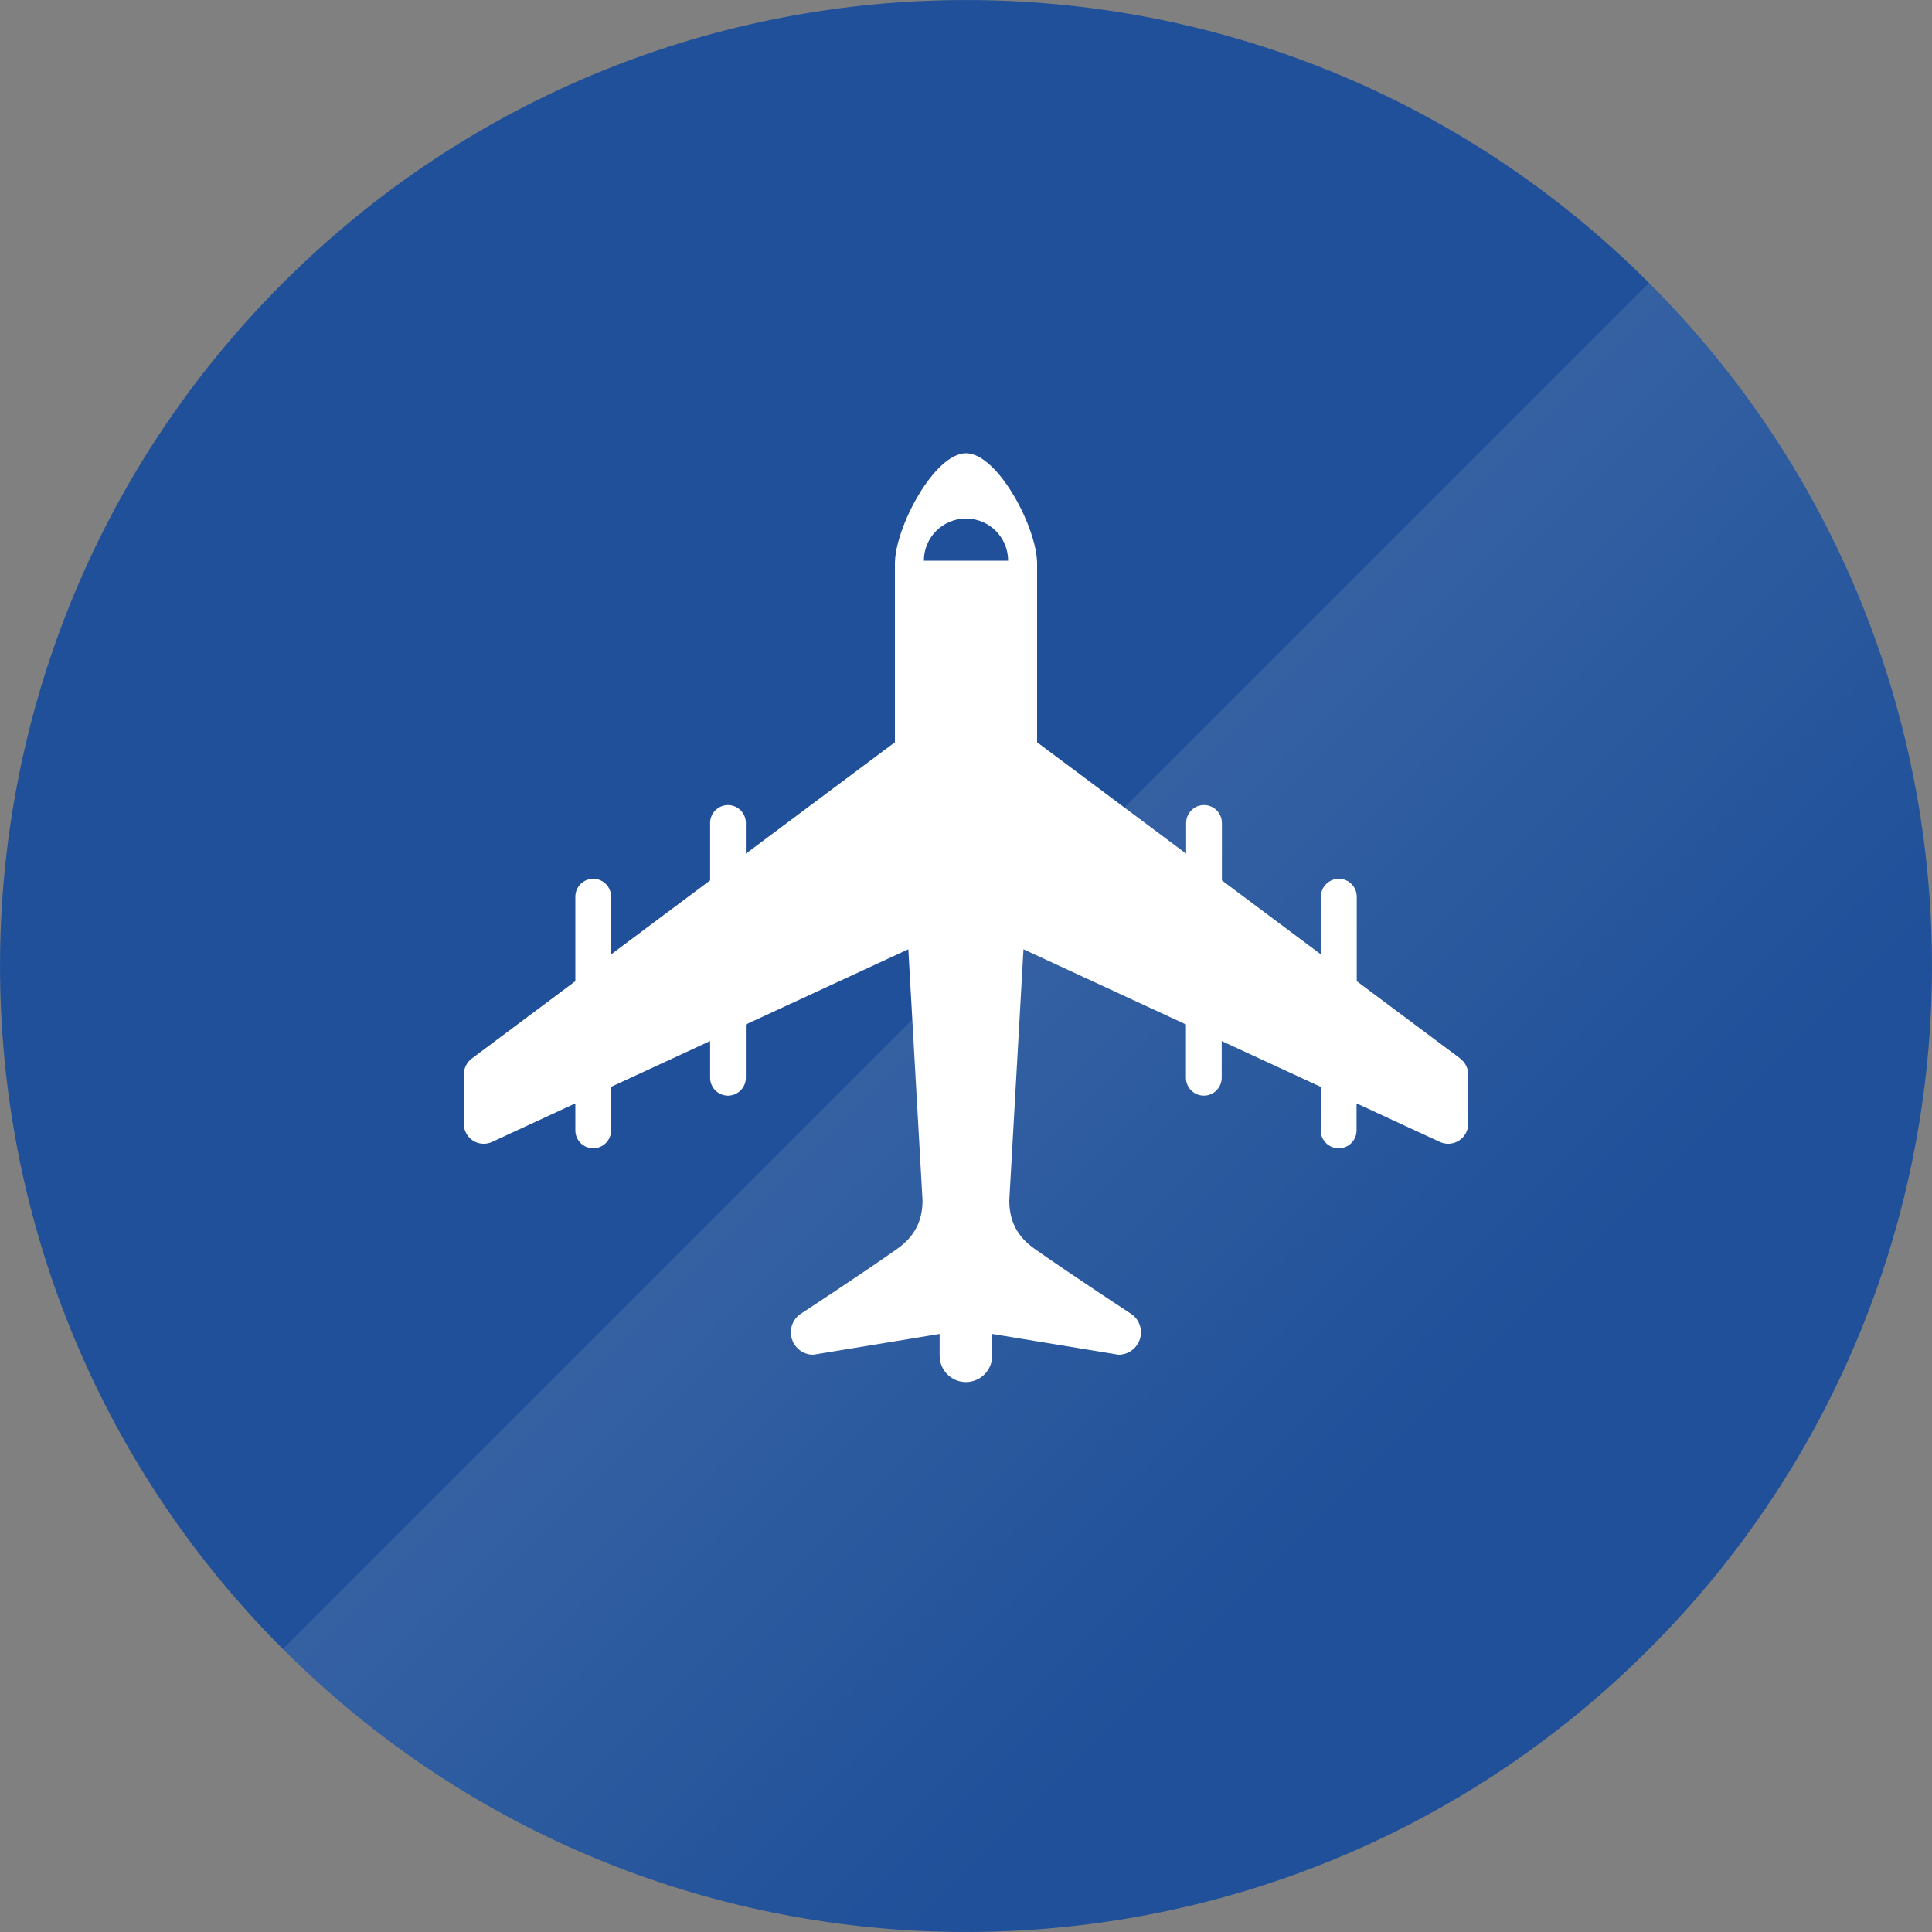
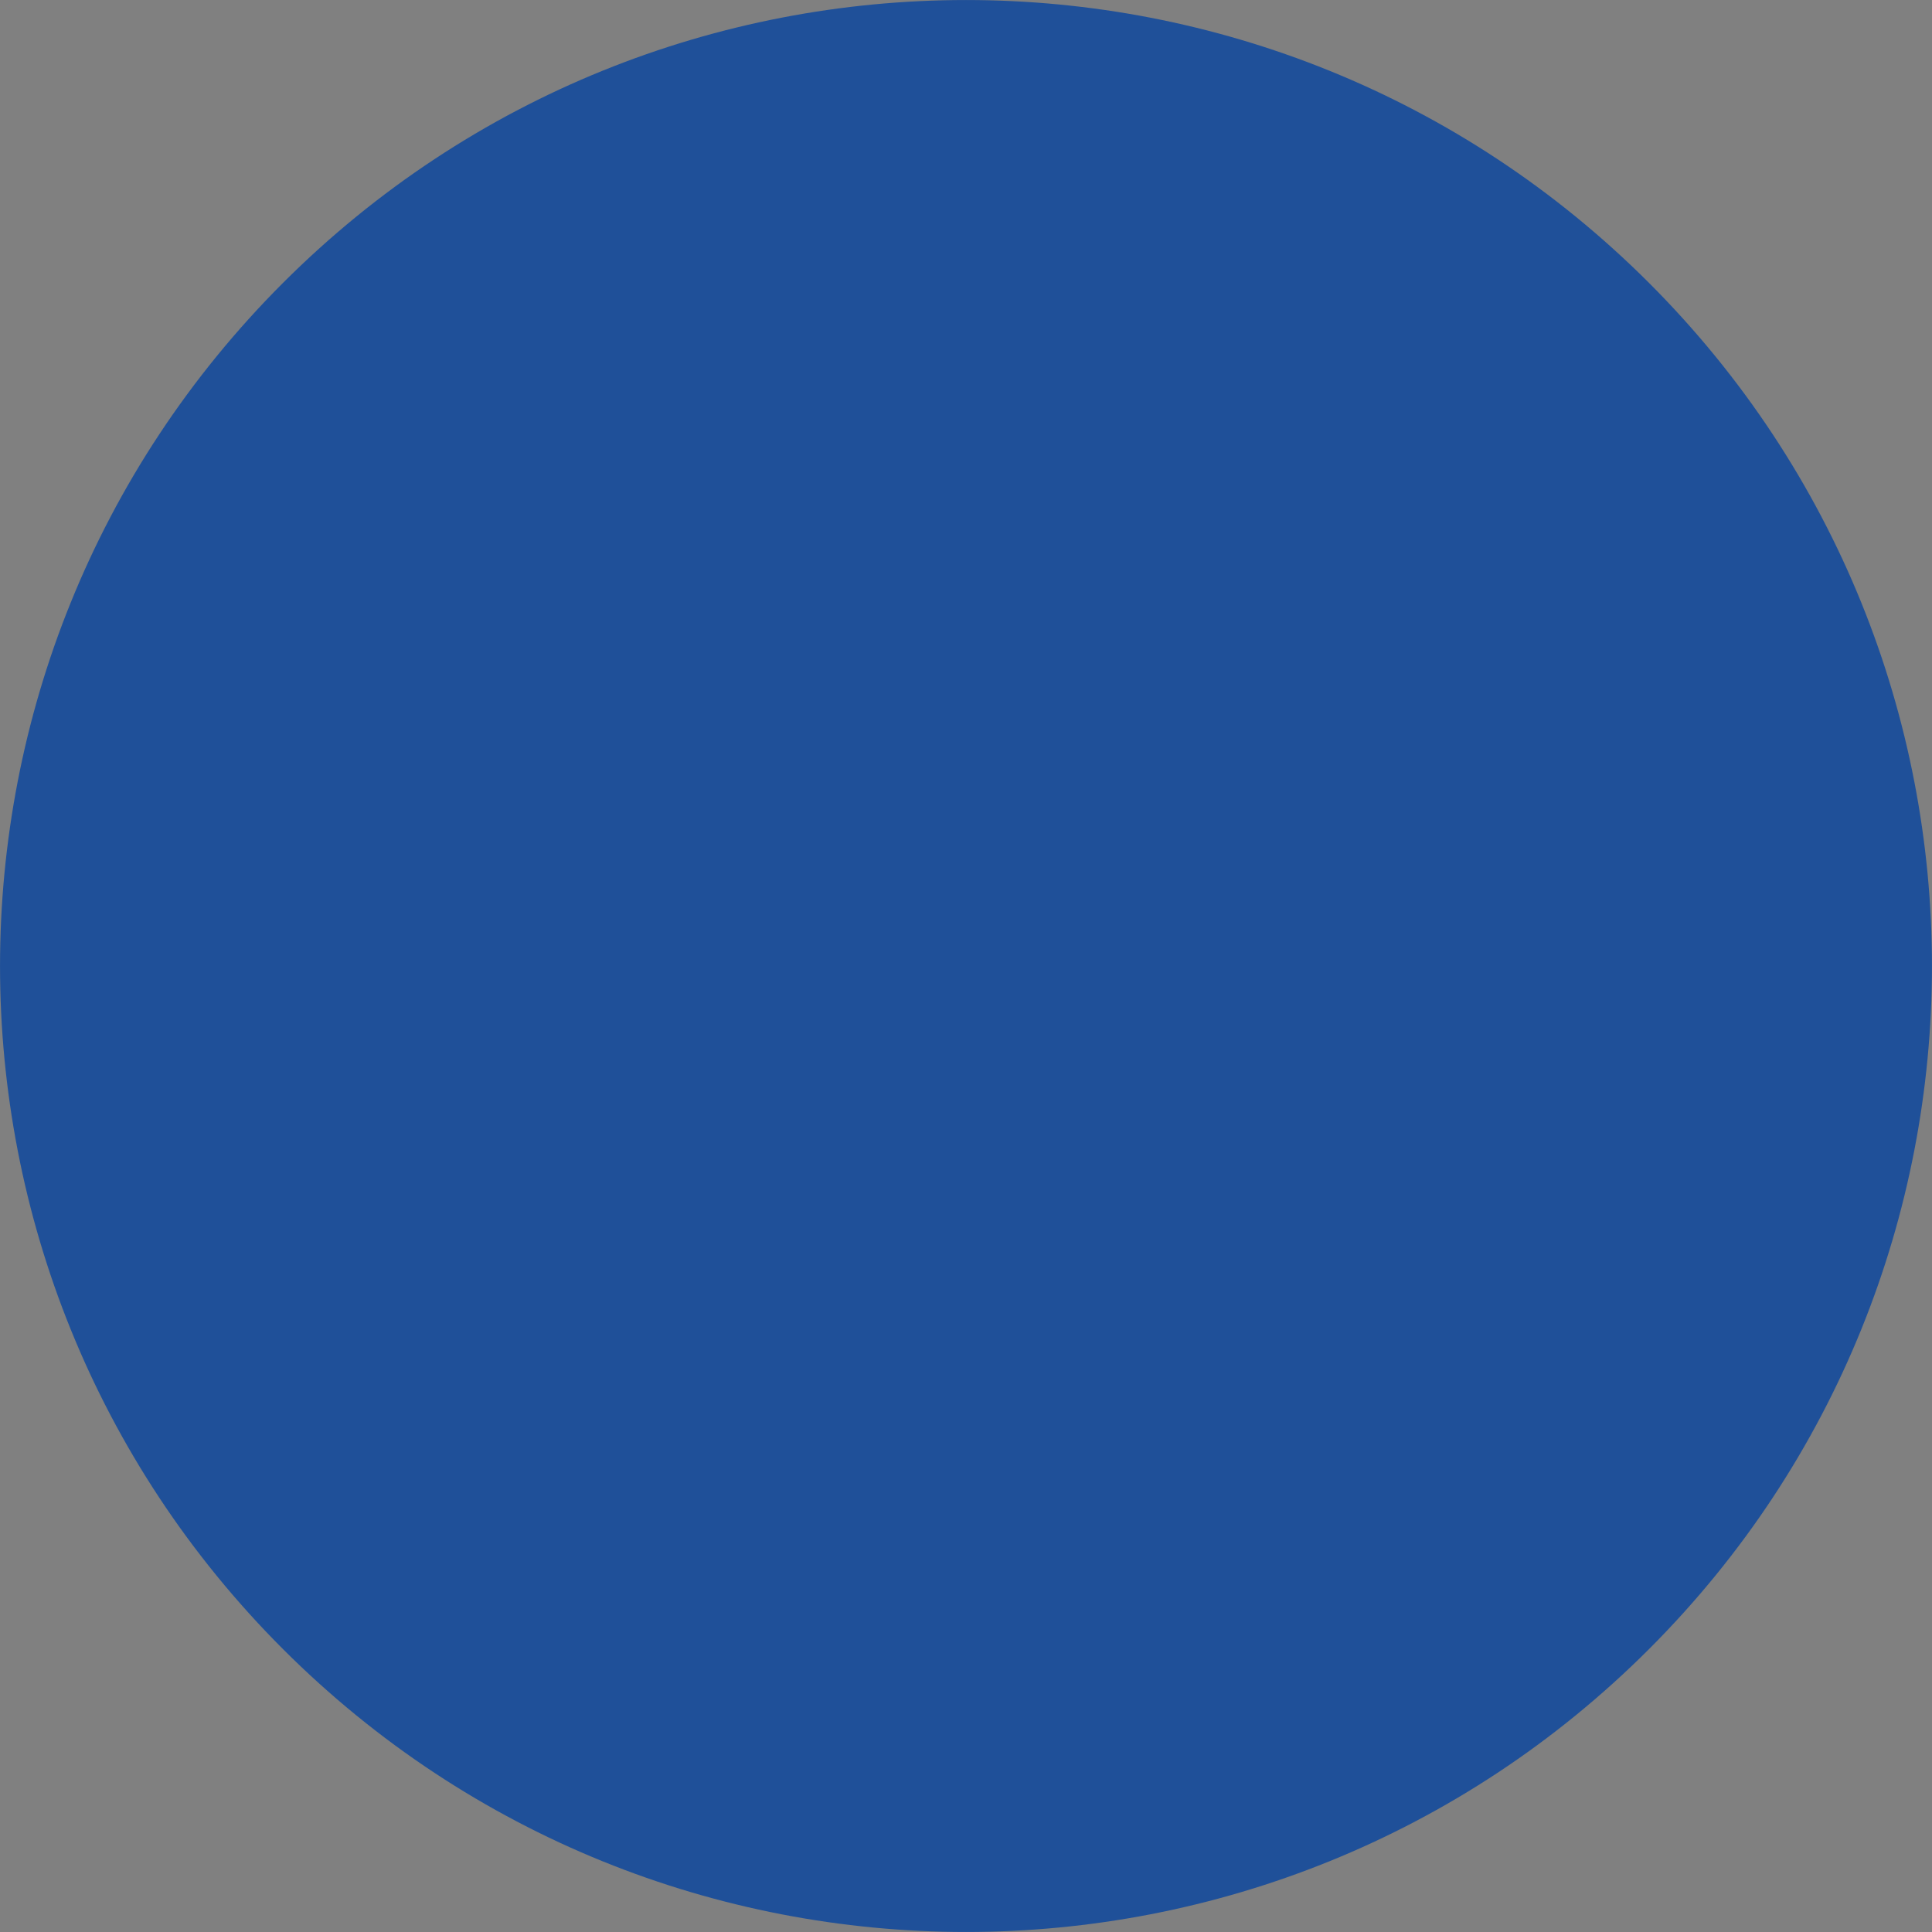
<svg xmlns="http://www.w3.org/2000/svg" id="_イヤー_2" viewBox="0 0 200 200">
  <rect x="0" y="0" width="200" height="200" fill="#808080" stroke="none" />
  <defs>
    <style>.cls-1{fill:#fff;}.cls-2{fill:url(#linear-gradient);opacity:.1;}.cls-3{fill:#1f5099;}</style>
    <linearGradient id="linear-gradient" x1="-728.63" y1="-1420.64" x2="-661.43" y2="-1420.64" gradientTransform="translate(-389.32 1619.75) rotate(45)" gradientUnits="userSpaceOnUse">
      <stop offset="0" stop-color="#fff" />
      <stop offset="1" stop-color="#fff" stop-opacity="0" />
    </linearGradient>
  </defs>
  <g id="_イヤー_1-2">
    <g>
      <path class="cls-3" d="M170.71,170.71c-39.05,39.05-102.37,39.05-141.42,0C-9.76,131.66-9.76,68.34,29.29,29.29c39.05-39.05,102.37-39.05,141.42,0,39.05,39.05,39.05,102.37,0,141.42Z" />
-       <path class="cls-2" d="M170.71,170.71c39.05-39.05,39.05-102.37,0-141.42L29.29,170.71c39.05,39.05,102.37,39.05,141.42,0Z" />
-       <path class="cls-1" d="M151.17,109.58l-10.72-8.01v-8.75c0-1.02-.83-1.85-1.85-1.85s-1.86,.83-1.86,1.85v5.98l-10.25-7.66v-5.95c0-1.02-.83-1.85-1.85-1.85s-1.85,.83-1.85,1.85v3.18l-15.43-11.53v-18.48c0-3.76-4.09-11.44-7.36-11.44s-7.36,7.68-7.36,11.44v18.48l-15.43,11.53v-3.18c0-1.02-.83-1.85-1.85-1.85s-1.85,.83-1.85,1.85v5.95l-10.25,7.66v-5.98c0-1.02-.83-1.85-1.85-1.85s-1.85,.83-1.85,1.85v8.75l-10.72,8.01c-.52,.39-.83,1.01-.83,1.66v5.09c0,.7,.36,1.36,.94,1.74,.59,.38,1.33,.44,1.97,.15l8.64-4v2.8c0,1.02,.83,1.85,1.85,1.85s1.85-.83,1.85-1.85v-4.51l10.25-4.74v3.8c0,1.02,.83,1.85,1.85,1.85s1.85-.83,1.85-1.85v-5.52l16.82-7.78,1.47,26c0,2.08-.8,3.71-2.58,4.98-3.67,2.6-10.08,6.79-10.08,6.79-.82,.58-1.17,1.63-.86,2.59,.31,.96,1.2,1.61,2.21,1.61l13.08-2.15v2.26c0,1.5,1.22,2.72,2.72,2.72s2.72-1.22,2.72-2.72v-2.26l13.08,2.15c1.01,0,1.9-.65,2.21-1.61,.31-.96-.04-2.01-.86-2.59,0,0-6.41-4.2-10.08-6.79-1.78-1.26-2.58-2.89-2.58-4.98l1.47-26,16.82,7.78v5.52c0,1.02,.83,1.85,1.85,1.85s1.85-.83,1.85-1.85v-3.8l10.25,4.74v4.51c0,1.02,.83,1.85,1.86,1.85s1.85-.83,1.85-1.85v-2.8l8.64,4c.64,.29,1.38,.23,1.97-.15,.59-.38,.95-1.03,.95-1.74v-5.09c0-.65-.31-1.26-.83-1.66Zm-55.53-51.54c0-2.41,1.95-4.36,4.36-4.36s4.36,1.95,4.36,4.36h-8.72Z" />
    </g>
  </g>
</svg>